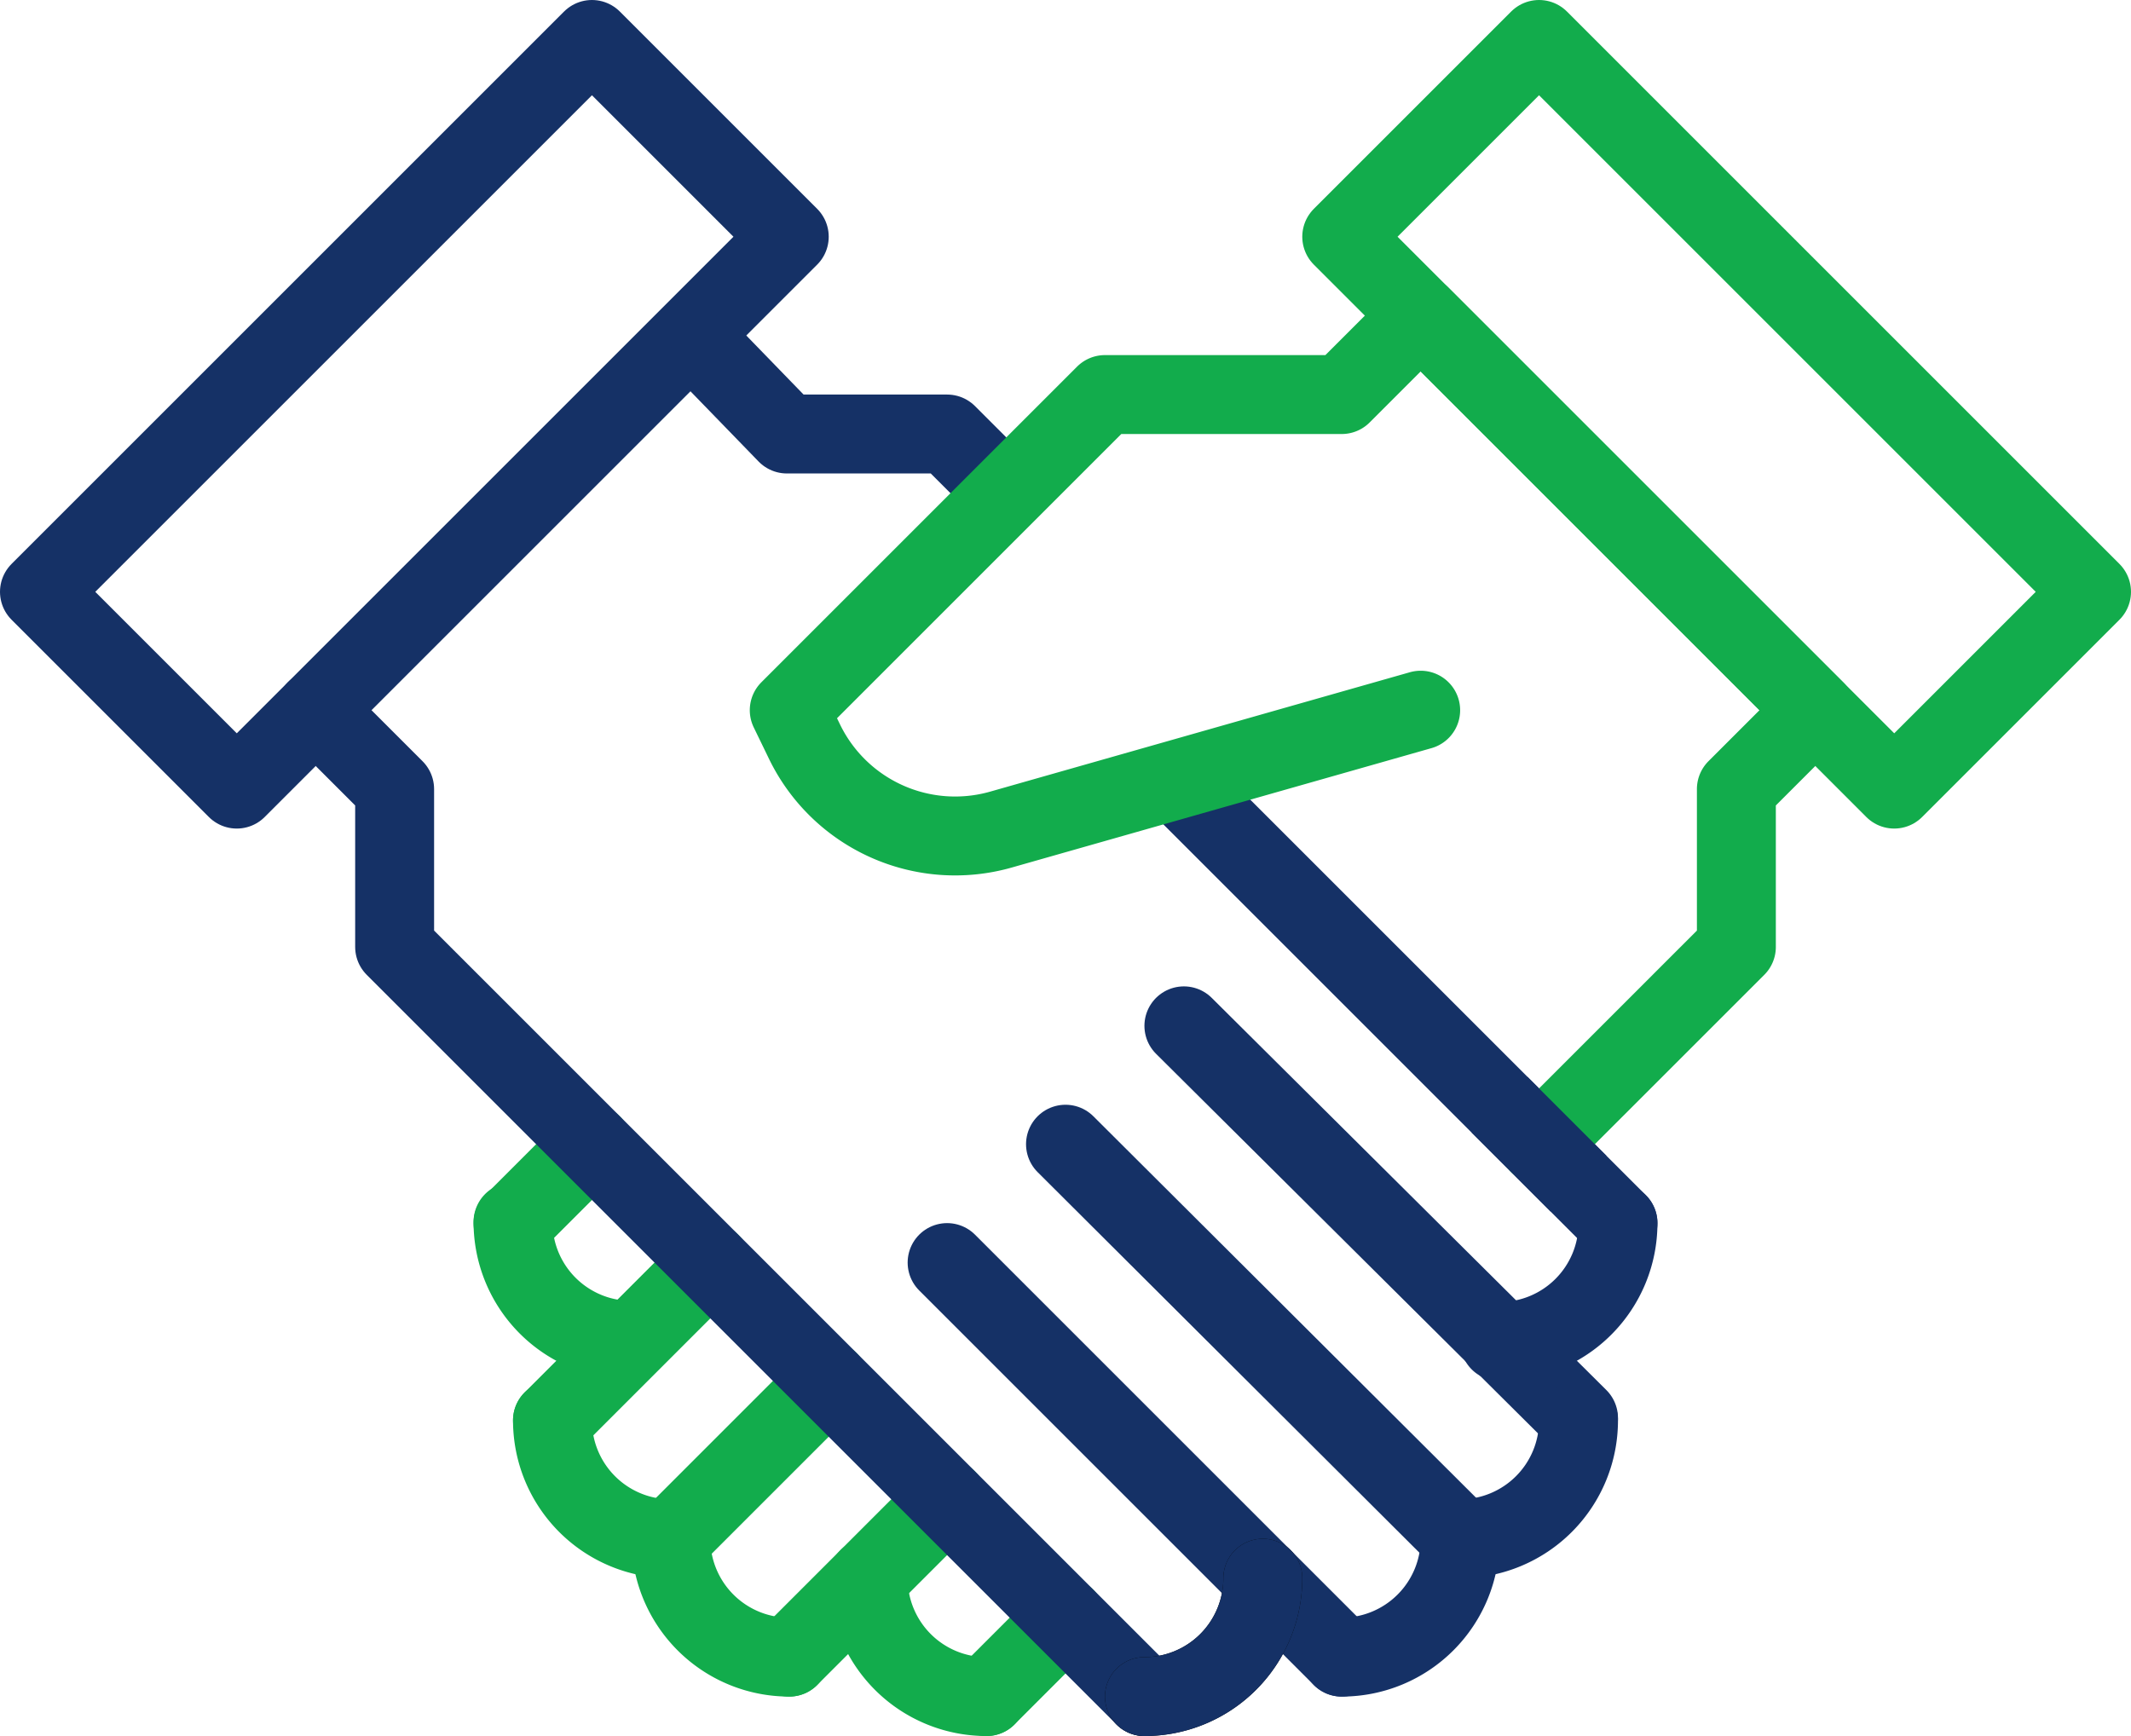
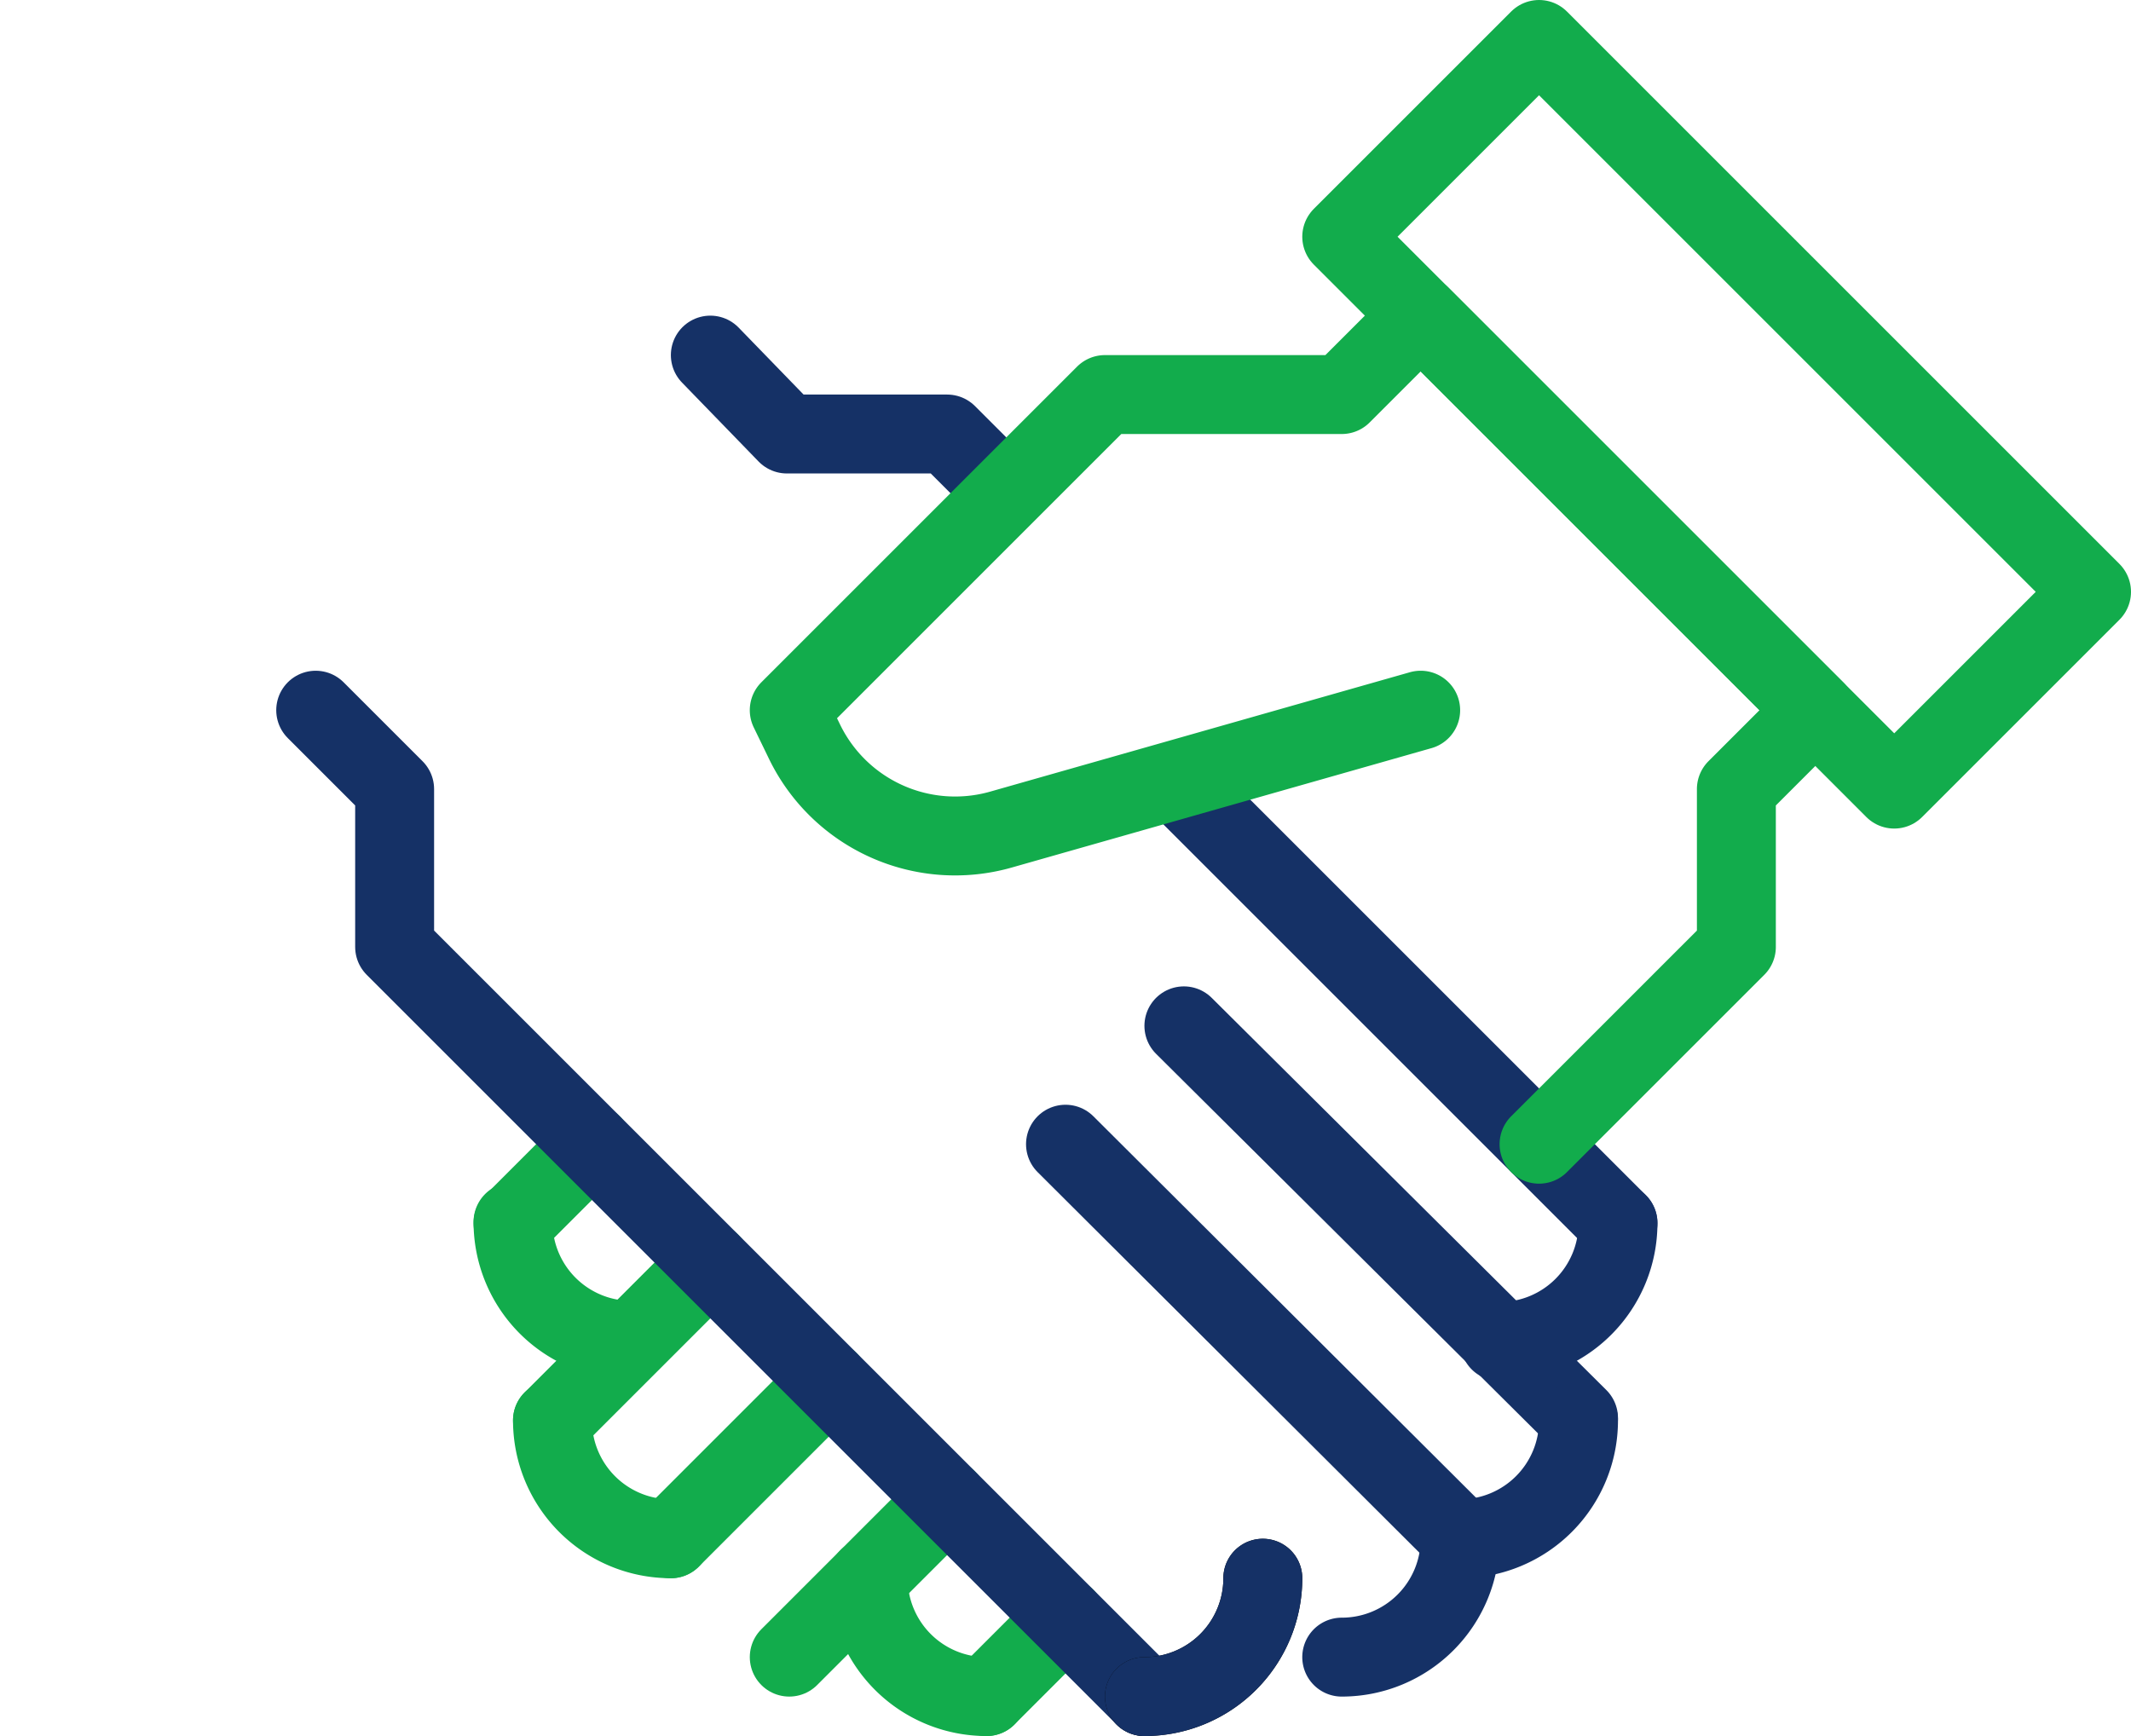
<svg xmlns="http://www.w3.org/2000/svg" width="54" height="44" viewBox="0 0 54 44">
  <g>
    <g>
      <g>
        <g>
          <path fill="none" stroke="#12ac4c" stroke-linecap="round" stroke-linejoin="round" stroke-miterlimit="20" stroke-width="2" d="M15 29l-2 2" />
        </g>
        <g>
          <path fill="none" stroke="#12ac4c" stroke-linecap="round" stroke-linejoin="round" stroke-miterlimit="20" stroke-width="2" d="M18 32l-4 4" />
        </g>
        <g>
          <path fill="none" stroke="#12ac4c" stroke-linecap="round" stroke-linejoin="round" stroke-miterlimit="20" stroke-width="2" d="M17 39l4-4" />
        </g>
        <g>
          <path fill="none" stroke="#12ac4c" stroke-linecap="round" stroke-linejoin="round" stroke-miterlimit="20" stroke-width="2" d="M20 42l4-4" />
        </g>
        <g>
          <path fill="none" stroke="#12ac4c" stroke-linecap="round" stroke-linejoin="round" stroke-miterlimit="20" stroke-width="2" d="M25 43l2-2" />
        </g>
        <g>
          <path fill="none" stroke="#12ac4c" stroke-linecap="round" stroke-linejoin="round" stroke-miterlimit="20" stroke-width="2" d="M25 43v0h-.002A2.998 2.998 0 0 1 22 40.002V40v0" />
        </g>
        <g>
-           <path fill="none" stroke="#12ac4c" stroke-linecap="round" stroke-linejoin="round" stroke-miterlimit="20" stroke-width="2" d="M20 42v0h-.002A2.998 2.998 0 0 1 17 39.002V39v0" />
-         </g>
+           </g>
        <g>
          <path fill="none" stroke="#12ac4c" stroke-linecap="round" stroke-linejoin="round" stroke-miterlimit="20" stroke-width="2" d="M17 39v0h-.002A2.998 2.998 0 0 1 14 36.002V36v0" />
        </g>
        <g>
          <path fill="none" stroke="#12ac4c" stroke-linecap="round" stroke-linejoin="round" stroke-miterlimit="20" stroke-width="2" d="M16 33.97v0h-.002A2.998 2.998 0 0 1 13 30.972v-.002 0" />
        </g>
      </g>
      <g>
        <g>
-           <path fill="none" stroke="#153166" stroke-linecap="round" stroke-linejoin="round" stroke-miterlimit="20" stroke-width="2" d="M15 1v0L1 15v0l5 5v0L20 6v0z" />
-         </g>
+           </g>
        <g>
          <path fill="none" stroke="#153166" stroke-linecap="round" stroke-linejoin="round" stroke-miterlimit="20" stroke-width="2" d="M8 18v0l2 2v4l19 19v0" />
        </g>
        <g>
          <path fill="none" stroke="#153166" stroke-linecap="round" stroke-linejoin="round" stroke-miterlimit="20" stroke-width="2" d="M18 9v0l1.94 2v0H24v0l1 1v0" />
        </g>
        <g>
-           <path fill="none" stroke="#153166" stroke-linecap="round" stroke-linejoin="round" stroke-miterlimit="20" stroke-width="2" d="M34 42L24 32" />
-         </g>
+           </g>
        <g>
          <path fill="none" stroke="#153166" stroke-linecap="round" stroke-linejoin="round" stroke-miterlimit="20" stroke-width="2" d="M37 38.97L27 29" />
        </g>
        <g>
          <path fill="none" stroke="#153166" stroke-linecap="round" stroke-linejoin="round" stroke-miterlimit="20" stroke-width="2" d="M40 35.94L30 26" />
        </g>
        <g>
          <path fill="none" stroke="#153166" stroke-linecap="round" stroke-linejoin="round" stroke-miterlimit="20" stroke-width="2" d="M41 31L30 20" />
        </g>
        <g>
          <path fill="none" stroke="#000" stroke-linecap="round" stroke-linejoin="round" stroke-miterlimit="20" stroke-width="2" d="M29 43v0h.002A2.998 2.998 0 0 0 32 40.002V40v0" />
        </g>
        <g>
          <path fill="none" stroke="#153166" stroke-linecap="round" stroke-linejoin="round" stroke-miterlimit="20" stroke-width="2" d="M29 43v0h.002A2.998 2.998 0 0 0 32 40.002V40v0" />
        </g>
        <g>
          <path fill="none" stroke="#153166" stroke-linecap="round" stroke-linejoin="round" stroke-miterlimit="20" stroke-width="2" d="M34 42v0h.002A2.998 2.998 0 0 0 37 39.002V39v0" />
        </g>
        <g>
          <path fill="none" stroke="#153166" stroke-linecap="round" stroke-linejoin="round" stroke-miterlimit="20" stroke-width="2" d="M37 39v0h.002A2.998 2.998 0 0 0 40 36.002V36v0" />
        </g>
        <g>
          <path fill="none" stroke="#153166" stroke-linecap="round" stroke-linejoin="round" stroke-miterlimit="20" stroke-width="2" d="M38 34v0h.002A2.998 2.998 0 0 0 41 31.002V31v0" />
        </g>
      </g>
      <g>
        <g>
          <path fill="none" stroke="#12ac4c" stroke-linecap="round" stroke-linejoin="round" stroke-miterlimit="20" stroke-width="2" d="M39 1v0l14 14v0l-5 5v0L34 6v0z" />
        </g>
        <g>
          <path fill="none" stroke="#12ac4c" stroke-linecap="round" stroke-linejoin="round" stroke-miterlimit="20" stroke-width="2" d="M36 18v0l-10.636 3.026a4.242 4.242 0 0 1-4.978-2.23L20 18v0l8-8v0h6v0l2-2v0l10 10v0l-2 2v4l-5 5v0" />
        </g>
        <g>
-           <path fill="none" stroke="#153166" stroke-miterlimit="20" stroke-width="2" d="M40 30l-2-2" />
-         </g>
+           </g>
      </g>
    </g>
  </g>
</svg>